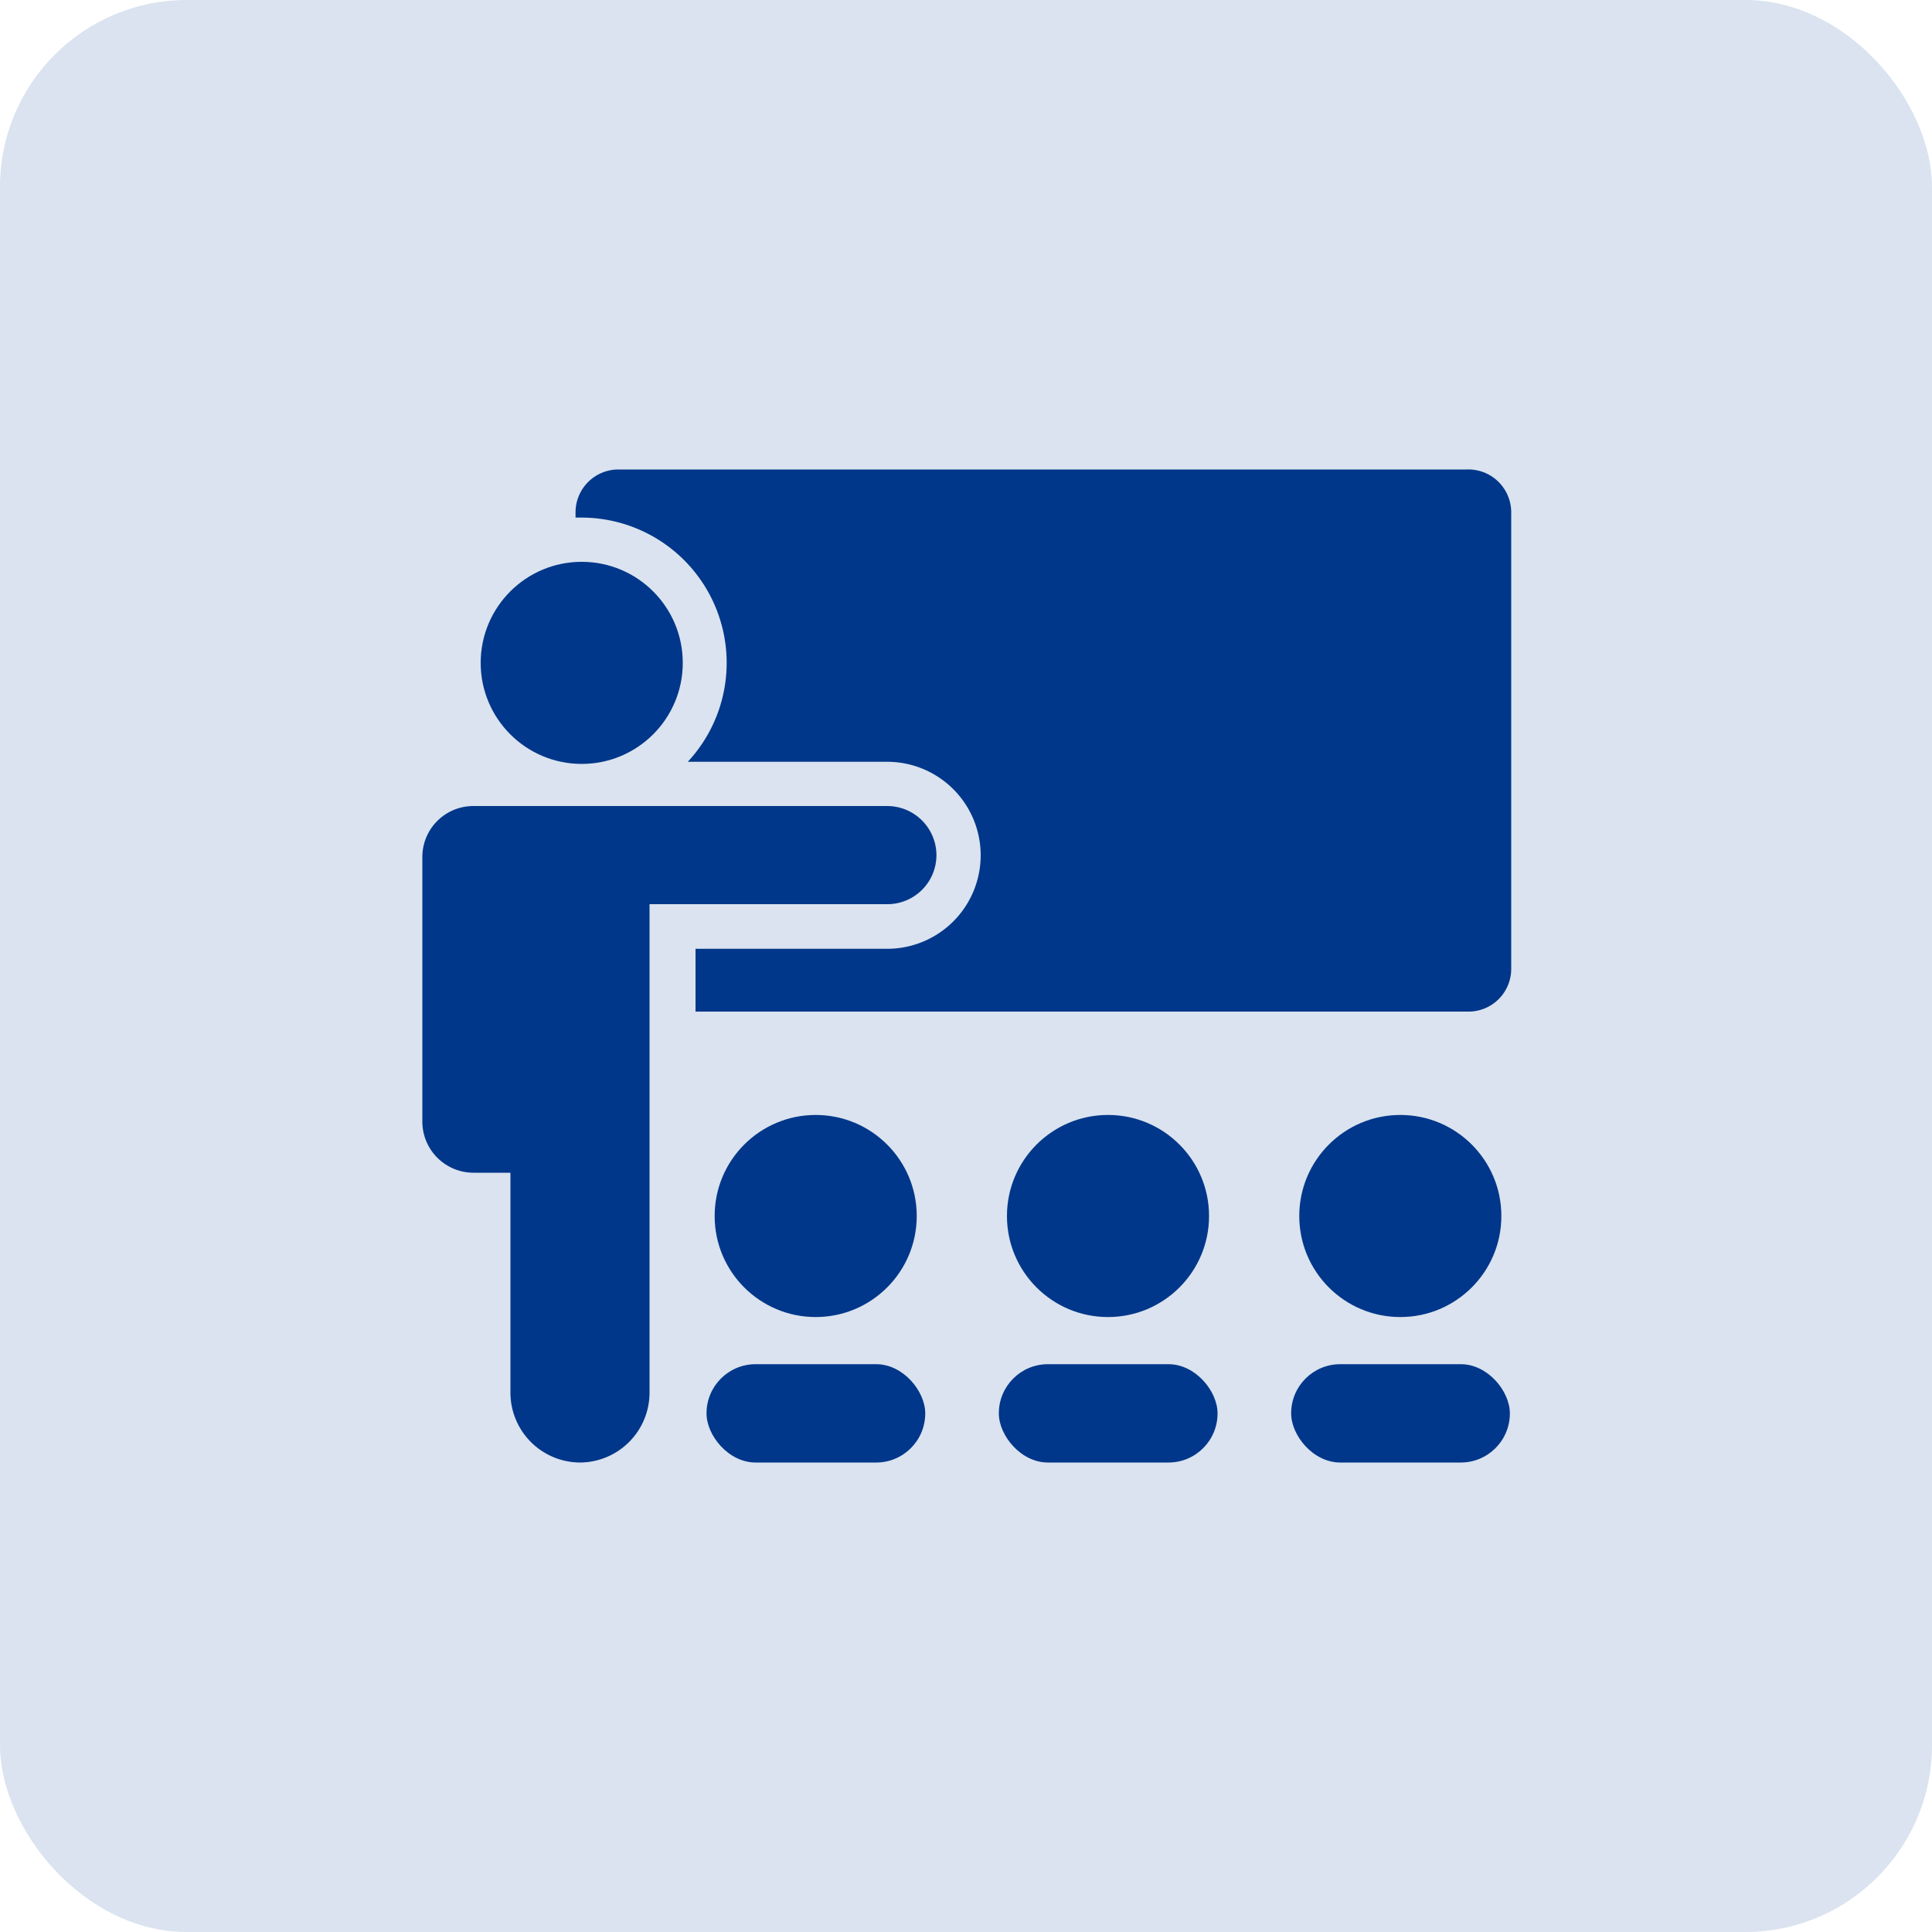
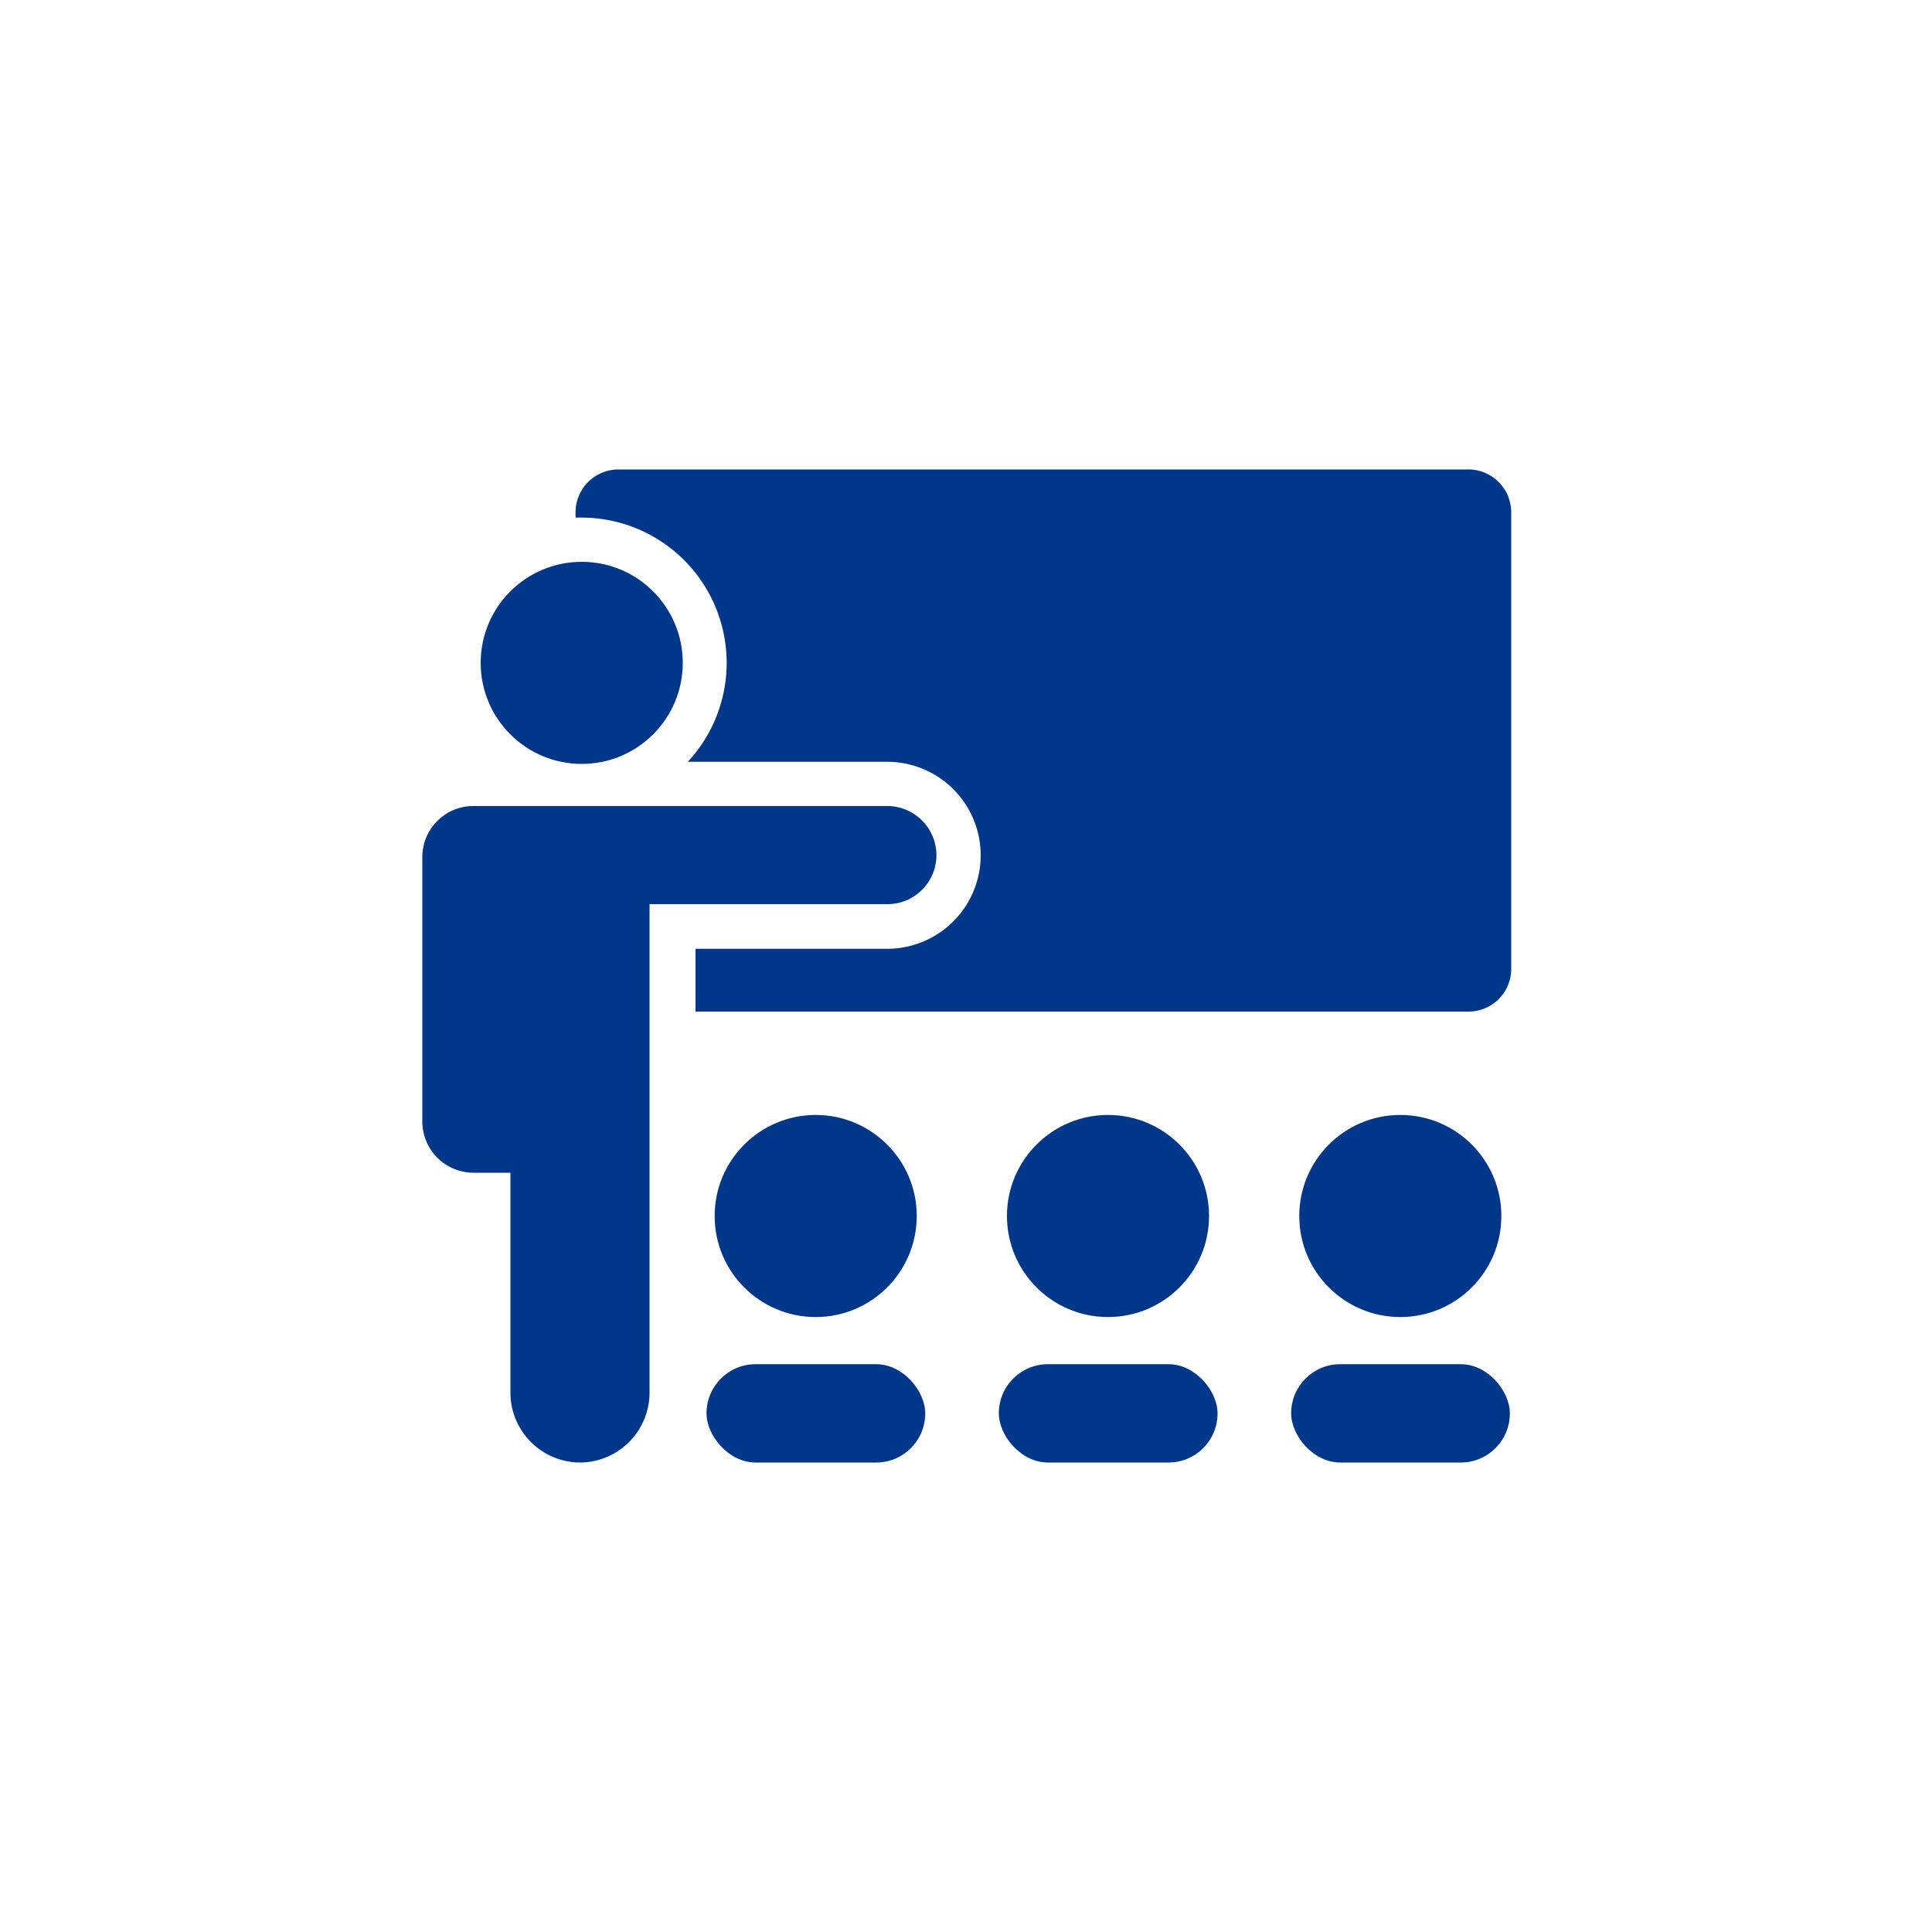
<svg xmlns="http://www.w3.org/2000/svg" viewBox="0 0 100 100">
  <defs>
    <style>.cls-1{fill:#dae3ef;}.cls-2,.cls-3{fill:#00378a;}.cls-3{fill-rule:evenodd;}</style>
  </defs>
  <g id="Layer_2" data-name="Layer 2">
    <g id="Layer_1-2" data-name="Layer 1">
-       <rect class="cls-1" width="100" height="100" rx="9.67" />
      <circle class="cls-2" cx="30.11" cy="34.31" r="5.23" />
      <circle class="cls-2" cx="42.22" cy="62.94" r="5.23" />
      <circle class="cls-2" cx="57.35" cy="62.94" r="5.23" />
      <circle class="cls-2" cx="72.48" cy="62.94" r="5.23" />
      <path class="cls-3" d="M48.47,44.26a2.55,2.55,0,0,0-2.55-2.54H24.5a2.64,2.64,0,0,0-2.64,2.64V58.05A2.65,2.65,0,0,0,24.5,60.7h1.92V72.08A3.62,3.62,0,0,0,30,75.7h0a3.62,3.62,0,0,0,3.62-3.62V46.8H45.92a2.54,2.54,0,0,0,2.55-2.54Z" />
      <rect class="cls-2" x="36.57" y="70.61" width="11.32" height="5.09" rx="2.54" />
      <rect class="cls-2" x="51.7" y="70.61" width="11.32" height="5.09" rx="2.54" />
      <rect class="cls-2" x="66.83" y="70.61" width="11.32" height="5.09" rx="2.54" />
      <path class="cls-2" d="M75.92,24.3H32a2.22,2.22,0,0,0-2.21,2.22v.27h.29a7.52,7.52,0,0,1,5.52,12.64H45.92a4.84,4.84,0,1,1,0,9.68H36v3.25h40a2.21,2.21,0,0,0,2.22-2.22V26.52A2.22,2.22,0,0,0,75.92,24.3Z" />
    </g>
  </g>
</svg>